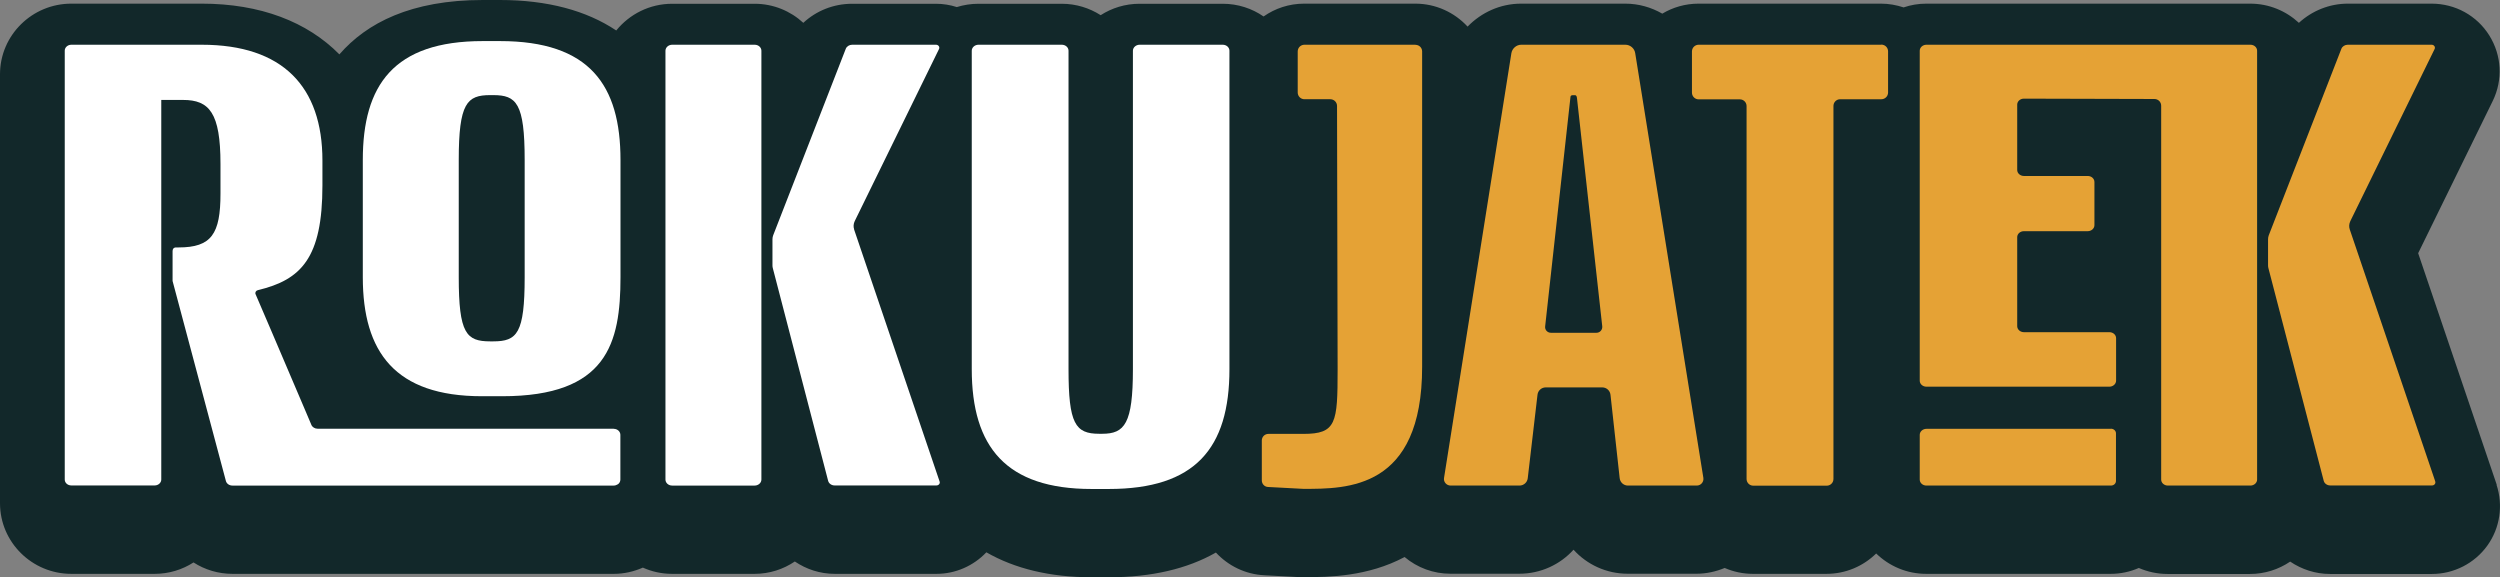
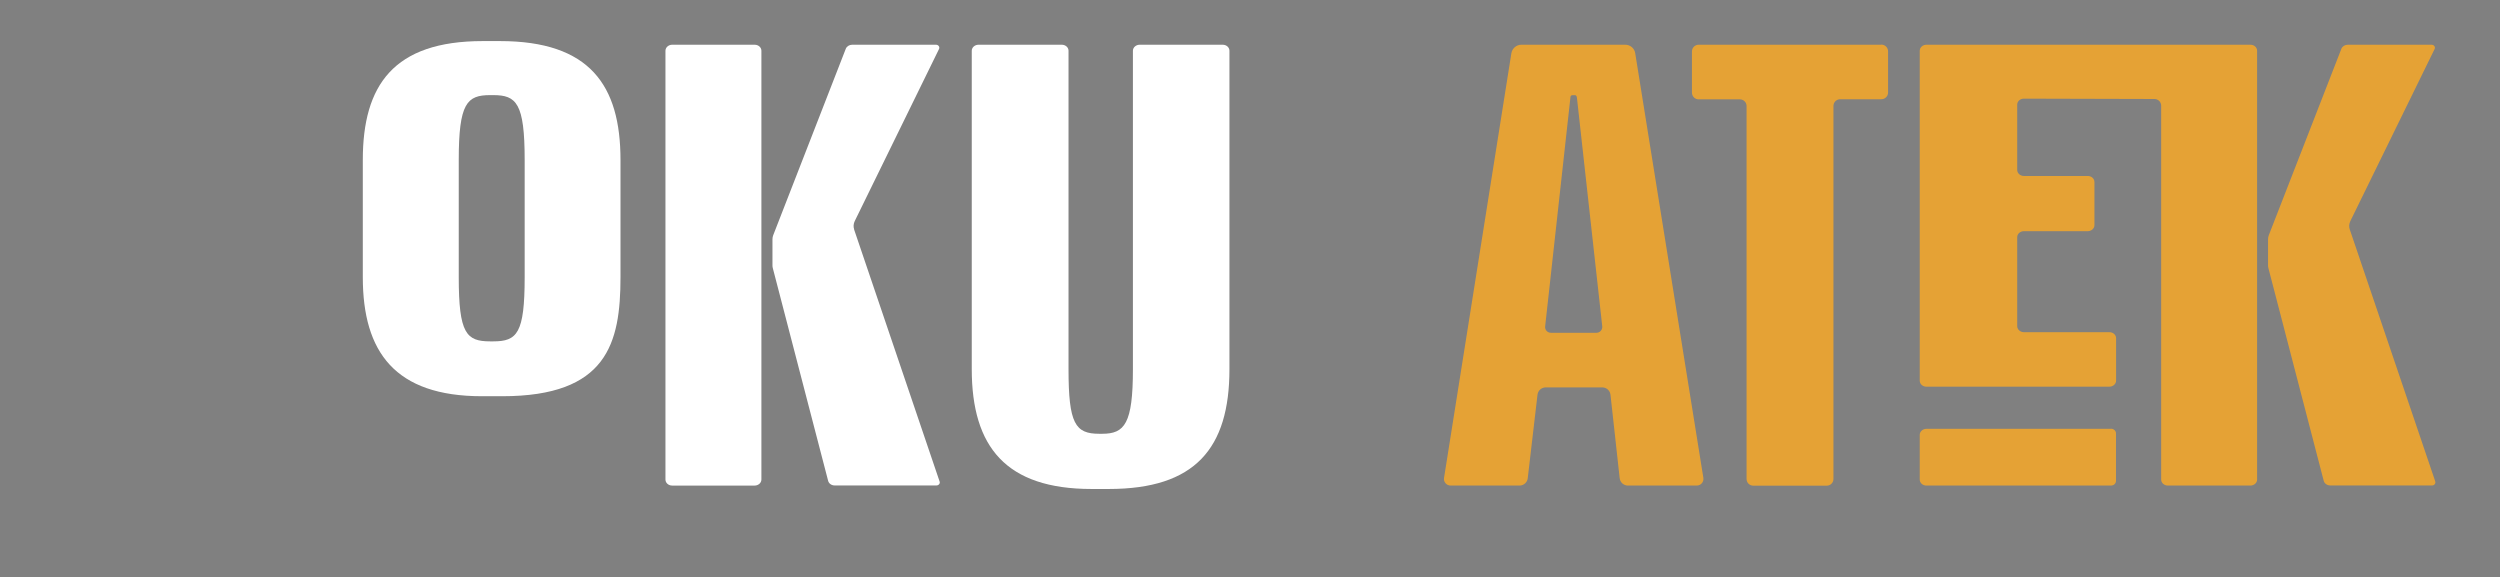
<svg xmlns="http://www.w3.org/2000/svg" width="1126" height="260" viewBox="0 0 1126 260" fill="none">
  <rect x="0" y="0" width="1126" height="260" fill="#808080" stroke="none" />
-   <path d="M1124.55 218.381L1089.14 114.042L1122.75 45.436C1127.36 35.946 1126.78 24.971 1121.21 16.011C1115.59 6.998 1105.84 1.644 1095.18 1.644H1057.43C1049.16 1.644 1041.31 4.878 1035.43 10.286C1029.65 4.931 1021.96 1.644 1013.48 1.644H867.618C864.013 1.644 860.619 2.227 857.385 3.34C854.204 2.28 850.758 1.644 847.205 1.644H765.024C759.086 1.644 753.466 3.287 748.694 6.15C743.71 3.287 738.037 1.644 731.993 1.644H685.123C675.686 1.644 667.203 5.62 660.999 11.982C655.114 5.62 646.737 1.644 637.458 1.644H587.408C580.621 1.644 574.312 3.764 569.116 7.423C563.92 3.817 557.557 1.697 550.771 1.697H513.233C506.764 1.697 500.773 3.605 495.736 6.839C490.699 3.605 484.655 1.697 478.24 1.697H440.702C437.308 1.697 434.021 2.227 430.946 3.181C427.977 2.227 424.796 1.697 421.561 1.697H383.811C375.381 1.697 367.64 4.878 361.808 10.286C356.082 4.984 348.341 1.697 339.911 1.697H302.744C292.564 1.697 283.497 6.415 277.559 13.732C264.145 4.772 246.596 0 225.176 0H217.435C185.146 0 165.157 10.338 152.856 24.494C138.382 9.808 117.227 1.644 90.876 1.644H32.13C14.421 1.644 0 15.905 0 33.454V226.652C0 244.201 14.421 258.462 32.13 258.462H69.668C76.137 258.462 82.128 256.554 87.165 253.32C92.255 256.607 98.299 258.462 104.714 258.462H276.499C281.006 258.462 285.459 257.455 289.542 255.653C293.571 257.455 298.025 258.462 302.691 258.462H339.858C346.591 258.462 352.794 256.395 357.99 252.896C363.186 256.395 369.337 258.462 375.964 258.462H421.826C430.363 258.462 438.475 254.857 444.254 248.76C456.979 256.077 472.885 260 491.707 260H499.448C518.694 260 534.812 256.183 547.643 248.866C553.157 254.804 560.845 258.675 569.487 259.099L585.393 259.947H587.249C587.249 259.947 587.461 259.947 587.567 259.947C598.489 259.947 615.985 259.735 632.634 250.881C638.36 255.706 645.623 258.409 653.258 258.409H684.275C693.925 258.409 702.673 254.274 708.717 247.594C714.761 254.274 723.51 258.409 733.106 258.409H764.123C768.524 258.409 772.818 257.455 776.795 255.812C780.718 257.508 785.013 258.462 789.52 258.462H822.604C831.352 258.462 839.252 254.963 845.031 249.29C850.864 254.963 858.817 258.462 867.565 258.462H950.647C955.154 258.462 959.448 257.508 963.319 255.812C967.242 257.508 971.643 258.516 976.203 258.516H1013.37C1020.1 258.516 1026.31 256.448 1031.5 252.949C1036.7 256.448 1042.85 258.516 1049.48 258.516H1095.34C1105.2 258.516 1114.53 253.744 1120.26 245.791C1125.98 237.892 1127.52 227.659 1124.45 218.381H1124.55Z" fill="#12282A" />
  <path d="M847.258 20.147H765.077C763.434 20.147 762.055 21.473 762.055 23.169V41.726C762.055 43.369 763.381 44.748 765.077 44.748H783.634C785.278 44.748 786.656 46.073 786.656 47.77V215.73C786.656 217.374 787.982 218.752 789.679 218.752H822.763C824.407 218.752 825.785 217.427 825.785 215.73V47.717C825.785 46.073 827.111 44.695 828.807 44.695H847.364C849.008 44.695 850.386 43.369 850.386 41.672V23.116C850.386 21.473 849.061 20.094 847.364 20.094L847.258 20.147Z" fill="#E5A235" />
  <path d="M1013.53 20.146H867.672C866.028 20.146 864.649 21.365 864.649 22.85V171.459C864.649 172.944 865.975 174.163 867.672 174.163H950.064C951.708 174.163 953.087 172.944 953.087 171.459V152.32C953.087 150.835 951.761 149.616 950.064 149.616H911.572C909.928 149.616 908.55 148.396 908.55 146.912V106.83C908.55 105.346 909.875 104.126 911.572 104.126H940.309C941.952 104.126 943.331 102.907 943.331 101.423V81.965C943.331 80.48 942.005 79.261 940.309 79.261H911.572C909.928 79.261 908.55 78.042 908.55 76.557V47.132C908.55 45.648 909.875 44.428 911.572 44.428L970.371 44.587C972.015 44.587 973.393 45.913 973.393 47.609V215.994C973.393 217.479 974.719 218.698 976.415 218.698H1013.58C1015.23 218.698 1016.6 217.479 1016.6 215.994V22.85C1016.6 21.365 1015.28 20.146 1013.58 20.146H1013.53Z" fill="#E5A235" />
  <path d="M1096.88 216.949L1058.33 103.331C1057.91 102.112 1058.01 100.786 1058.6 99.567L1096.56 22.055C1096.98 21.153 1096.29 20.146 1095.18 20.146H1057.43C1056.16 20.146 1054.99 20.888 1054.57 21.949L1021.85 105.982C1021.64 106.565 1021.53 107.148 1021.53 107.785V119.555C1021.53 119.979 1021.59 120.403 1021.69 120.774L1046.61 216.577C1046.93 217.797 1048.15 218.645 1049.53 218.645H1095.39C1096.4 218.645 1097.14 217.744 1096.82 216.896L1096.88 216.949Z" fill="#E5A235" />
  <path d="M950.754 193.144H867.672C866.028 193.144 864.649 194.363 864.649 195.848V215.995C864.649 217.479 865.975 218.698 867.672 218.698H950.754C952.026 218.698 953.034 217.797 953.034 216.631V195.159C953.034 194.045 952.026 193.091 950.754 193.091V193.144Z" fill="#E5A235" />
-   <path d="M637.511 20.146H605.116H587.513C585.869 20.146 584.491 21.471 584.491 23.168V41.671C584.491 43.315 585.816 44.693 587.513 44.693H599.177C600.821 44.693 602.2 46.019 602.2 47.715L602.465 166.422C602.465 190.598 601.881 195.423 587.036 195.423H571.289C569.645 195.423 568.32 196.749 568.32 198.392V216.365C568.32 217.956 569.539 219.281 571.13 219.334L587.036 220.182C606.653 220.182 640.533 220.501 640.533 165.203V23.168C640.533 21.524 639.207 20.199 637.564 20.199L637.511 20.146Z" fill="#E5A235" />
  <path d="M732.046 20.146H685.177C683.003 20.146 681.094 21.79 680.723 23.963L650.396 215.252C650.077 217.055 651.509 218.698 653.365 218.698H684.381C686.29 218.698 687.881 217.267 688.093 215.411L692.493 177.768C692.705 175.913 694.296 174.481 696.205 174.481H721.654C723.563 174.481 725.154 175.913 725.366 177.821L729.501 215.358C729.713 217.267 731.304 218.698 733.213 218.698H764.229C766.085 218.698 767.463 217.055 767.198 215.252L736.5 23.963C736.182 21.79 734.273 20.146 732.046 20.146ZM719.056 149.881H698.538C696.947 149.881 695.728 148.555 695.94 146.965L707.339 43.686C707.339 43.315 707.604 42.891 708.187 42.891H709.513C709.831 42.891 710.202 43.368 710.255 44.057L721.654 146.965C721.813 148.555 720.594 149.881 719.056 149.881Z" fill="#E5A235" />
  <path d="M339.911 20.148H302.744C301.1 20.148 299.722 21.368 299.722 22.852V215.997C299.722 217.481 301.047 218.701 302.744 218.701H339.911C341.554 218.701 342.933 217.481 342.933 215.997V22.852C342.933 21.368 341.607 20.148 339.911 20.148Z" fill="white" />
  <path d="M384.713 103.334C384.289 102.114 384.395 100.789 384.978 99.569L422.941 22.057C423.365 21.156 422.676 20.148 421.562 20.148H383.812C382.539 20.148 381.373 20.891 380.949 21.951L348.236 105.984C348.024 106.568 347.917 107.151 347.917 107.787V119.557C347.917 119.981 347.97 120.405 348.077 120.777L372.996 216.58C373.314 217.799 374.533 218.648 375.912 218.648H421.774C422.782 218.648 423.524 217.746 423.206 216.898L384.66 103.281L384.713 103.334Z" fill="white" />
  <path d="M550.772 20.148H513.287C511.643 20.148 510.264 21.368 510.264 22.852V166.266C510.264 190.813 506.553 195.373 496.426 195.373H495.101C484.285 195.373 481.263 190.813 481.263 166.266V22.852C481.263 21.368 479.937 20.148 478.24 20.148H440.702C439.059 20.148 437.68 21.368 437.68 22.852V166.266C437.68 201.417 453.215 220.238 491.654 220.238H499.395C538.206 220.238 553.741 202.053 553.741 166.266V22.852C553.741 21.368 552.415 20.148 550.719 20.148H550.772Z" fill="white" />
-   <path d="M276.499 193.093H143.048C141.828 193.093 140.662 192.404 140.238 191.343L137.269 184.345L122.158 148.929L115.106 132.493C114.788 131.751 115.265 130.903 116.114 130.691C135.625 126.025 145.222 116.27 145.222 83.505V72.318C145.222 38.97 127.301 20.148 90.876 20.148H32.13C30.487 20.148 29.161 21.368 29.161 22.799V215.997C29.161 217.481 30.487 218.648 32.13 218.648H69.668C71.312 218.648 72.638 217.428 72.638 215.997V45.014H82.446C94.27 45.014 99.306 50.793 99.306 73.856V87.216C99.306 105.348 95.277 111.445 80.431 111.445H79.318C78.205 111.445 77.727 112.135 77.727 113.089V126.184C77.727 126.184 77.727 126.449 77.727 126.555L101.745 216.633C102.064 217.852 103.283 218.701 104.661 218.701H276.446C277.082 218.701 277.612 218.489 278.09 218.223C278.249 218.117 278.408 218.011 278.567 217.905C279.097 217.428 279.415 216.739 279.415 215.997V195.85C279.415 194.365 278.09 193.146 276.446 193.146L276.499 193.093Z" fill="white" />
  <path d="M225.176 18.504H217.435C177.246 18.504 163.408 38.386 163.408 72.052V124.858C163.408 158.578 177.936 178.46 217.064 178.46H226.184C273.425 178.46 279.469 154.654 279.469 124.858V72.052C279.469 38.386 265.631 18.504 225.176 18.504ZM236.311 124.858C236.311 150.148 232.917 153.753 222.154 153.753H220.776C210.013 153.753 206.619 150.148 206.619 124.858V72.052C206.619 46.445 210.331 42.84 220.776 42.84H222.154C232.599 42.84 236.311 46.445 236.311 72.052V124.858Z" fill="white" />
</svg>